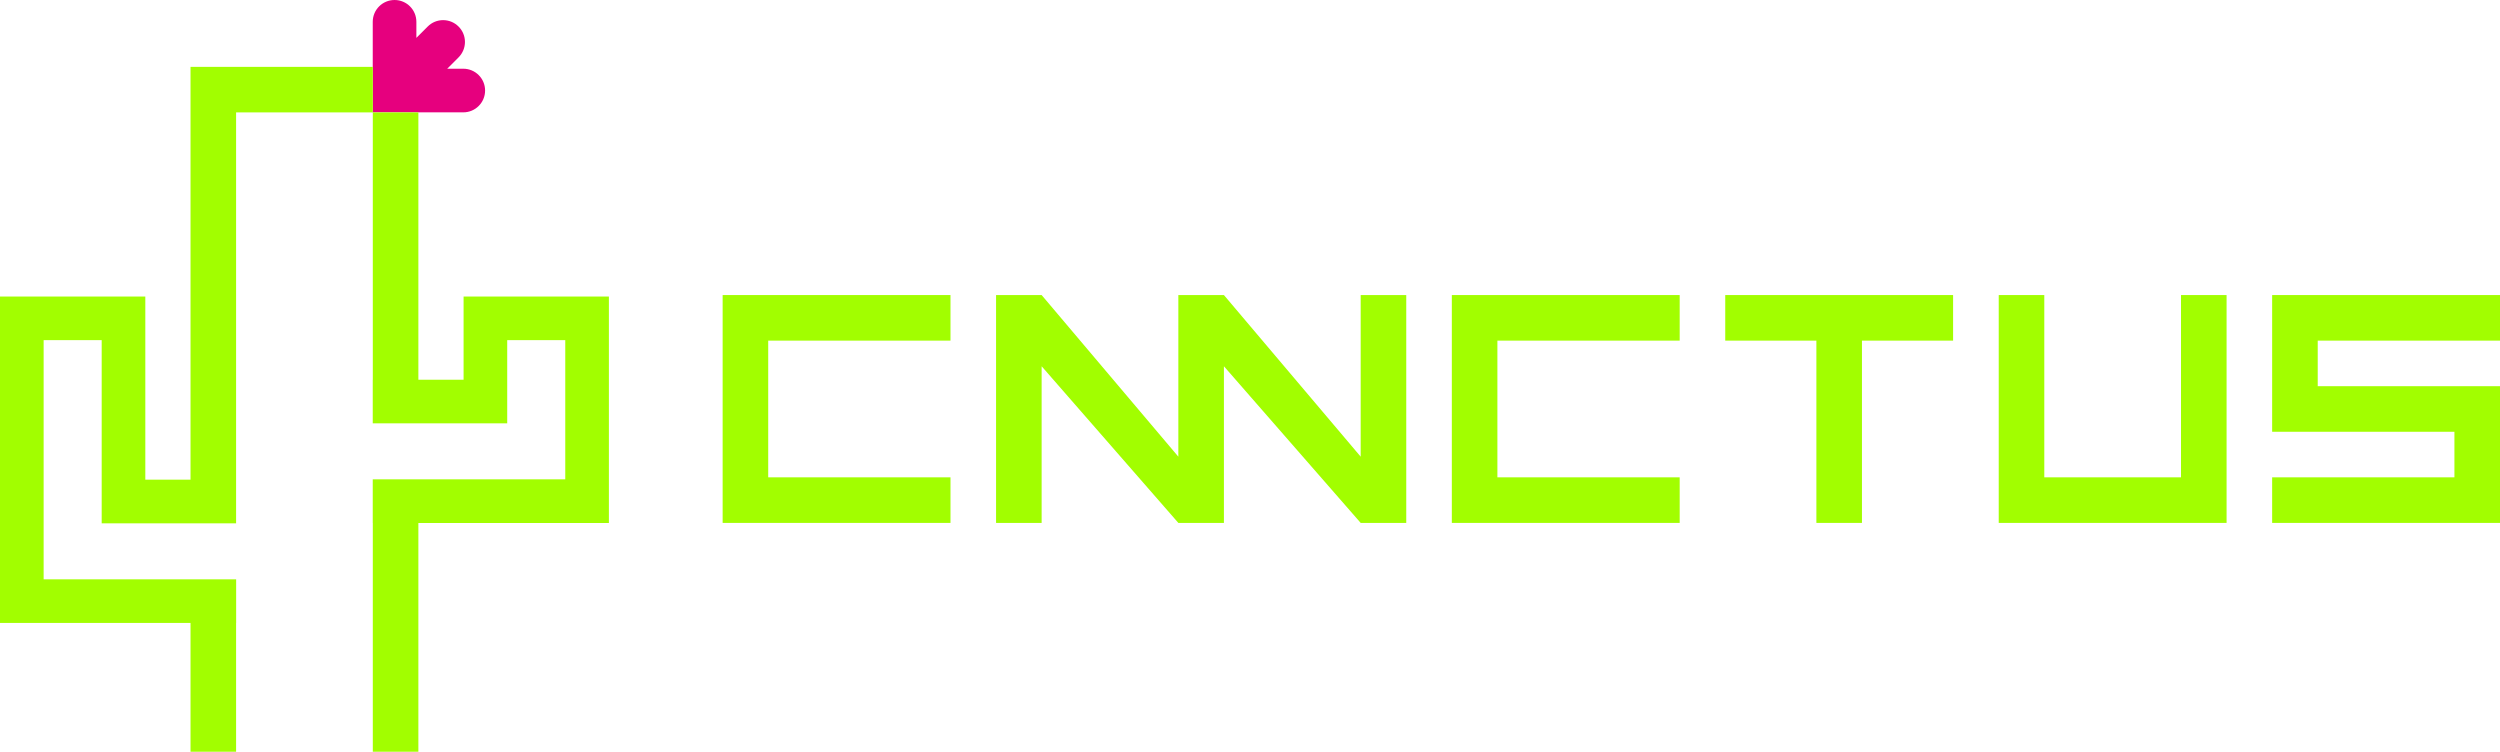
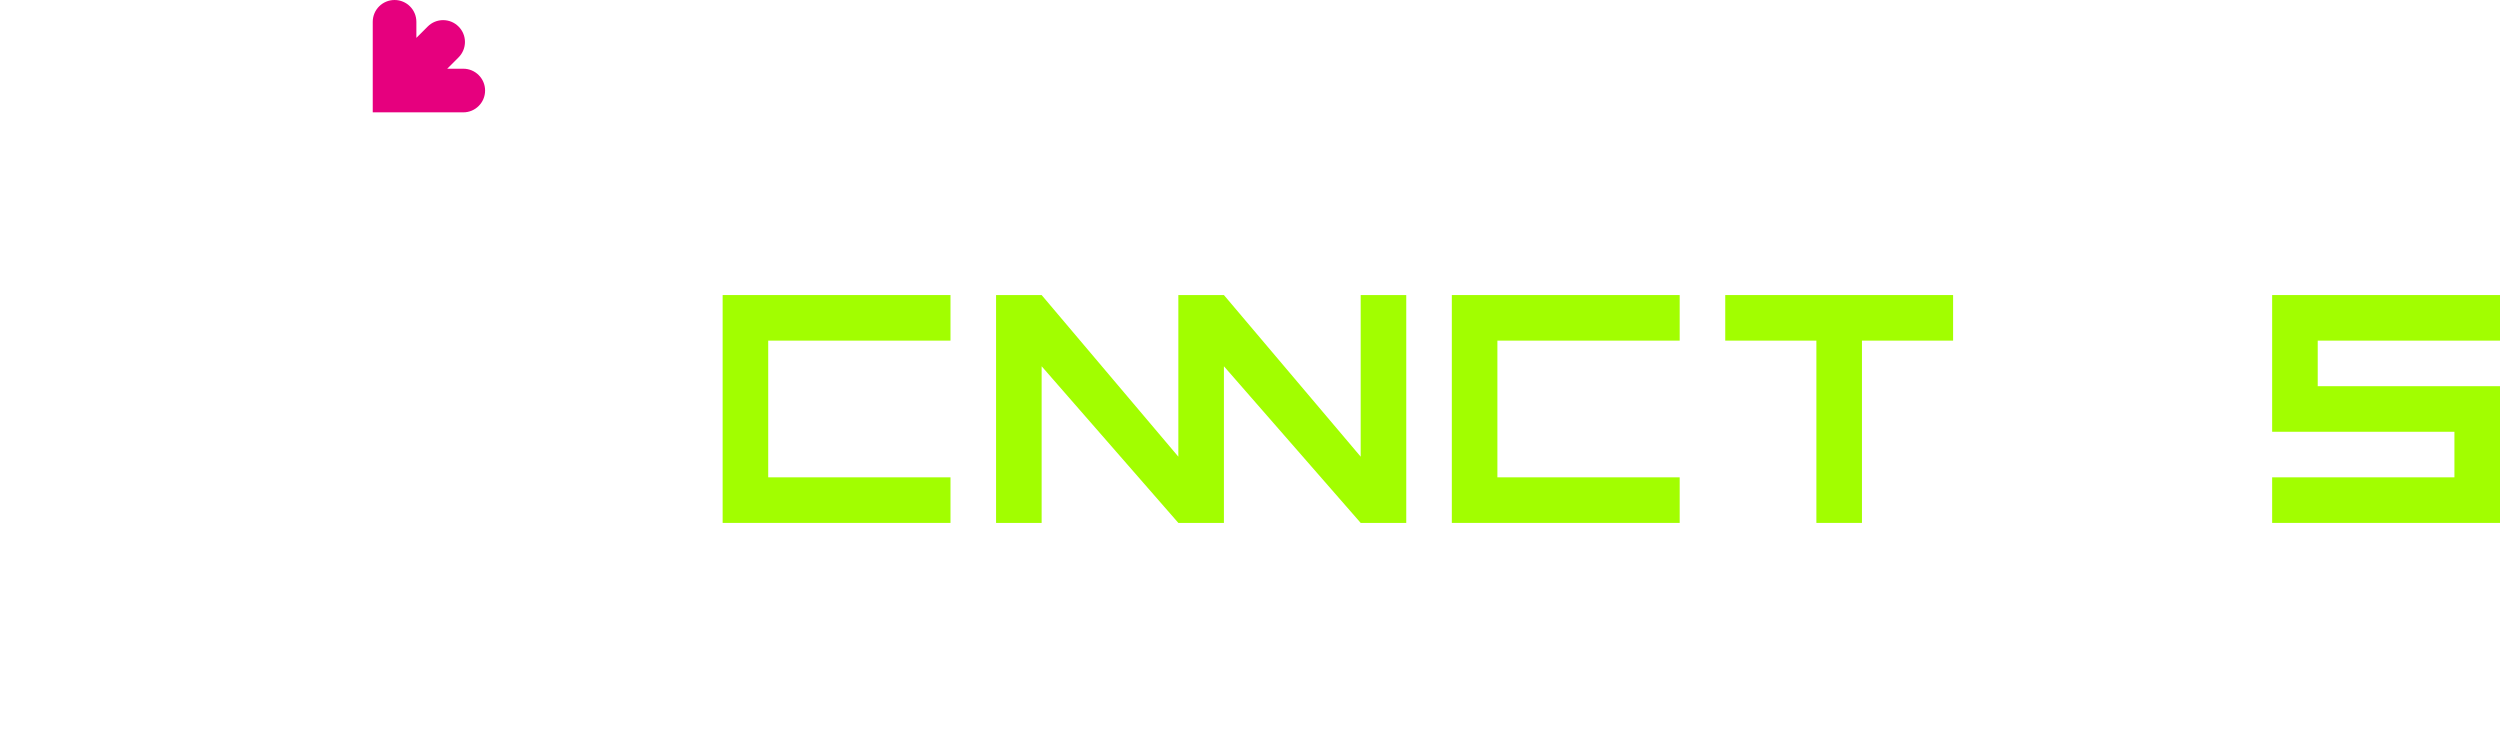
<svg xmlns="http://www.w3.org/2000/svg" id="Layer_2" viewBox="0 0 412.55 124.05">
  <defs>
    <style>.cls-1{fill:#a2fe00;}.cls-1,.cls-2{stroke-width:0px;}.cls-2{fill:#e6007e;}</style>
  </defs>
  <g id="Layer_1-2">
    <polygon class="cls-1" points="224.54 48.69 224.54 75.36 201.97 48.69 201.97 48.69 194.45 48.69 194.45 48.69 194.45 75.36 171.89 48.69 164.37 48.69 164.37 86.29 171.89 86.29 171.89 60.44 194.45 86.29 194.45 86.29 201.97 86.29 201.97 86.29 201.97 60.44 224.54 86.29 232.06 86.29 232.06 48.69 224.54 48.69" />
    <path class="cls-1" d="m239.58,48.69h37.6v7.52h-30.08v22.56h30.08v7.52h-37.6v-37.6Z" />
    <path class="cls-1" d="m284.7,48.69h37.6v7.52h-15.04v30.08h-7.52v-30.08h-15.04v-7.52Z" />
-     <path class="cls-1" d="m337.35,48.69v30.08h22.56v-30.08h7.52v37.6h-37.6v-37.6h7.52Z" />
    <path class="cls-1" d="m412.55,56.21h-30.08v7.52h30.08v22.56h-37.6v-7.52h30.08v-7.52h-30.08v-22.56h37.6v7.52Z" />
    <path class="cls-1" d="m119.25,48.69h37.6v7.52h-30.08v22.56h30.08v7.52h-37.6v-37.6Z" />
    <path class="cls-2" d="m76.45,11.34h-2.65l1.87-1.87c1.41-1.41,1.41-3.69,0-5.09-1.41-1.41-3.69-1.41-5.09,0l-1.87,1.87v-2.65c0-1.99-1.61-3.6-3.6-3.6s-3.6,1.61-3.6,3.6v14.94h14.94c1.99,0,3.6-1.61,3.6-3.6s-1.61-3.6-3.6-3.6Z" />
-     <polygon class="cls-1" points="76.5 48.93 76.5 62.66 69.04 62.66 69.04 18.55 61.52 18.55 61.52 11.03 31.44 11.03 31.44 79.16 23.98 79.16 23.98 48.93 0 48.93 0 102.8 31.44 102.8 31.44 124.05 38.96 124.05 38.96 102.8 38.97 102.8 38.97 95.6 7.2 95.6 7.2 56.13 16.78 56.13 16.78 86.36 38.96 86.36 38.96 82.84 38.96 82.84 38.96 18.55 61.52 18.55 61.52 62.66 61.51 62.66 61.51 69.86 83.7 69.86 83.7 56.13 93.28 56.13 93.28 79.1 61.51 79.1 61.51 86.3 61.52 86.3 61.52 124.05 69.04 124.05 69.04 86.3 100.48 86.3 100.48 48.93 76.5 48.93" />
  </g>
</svg>